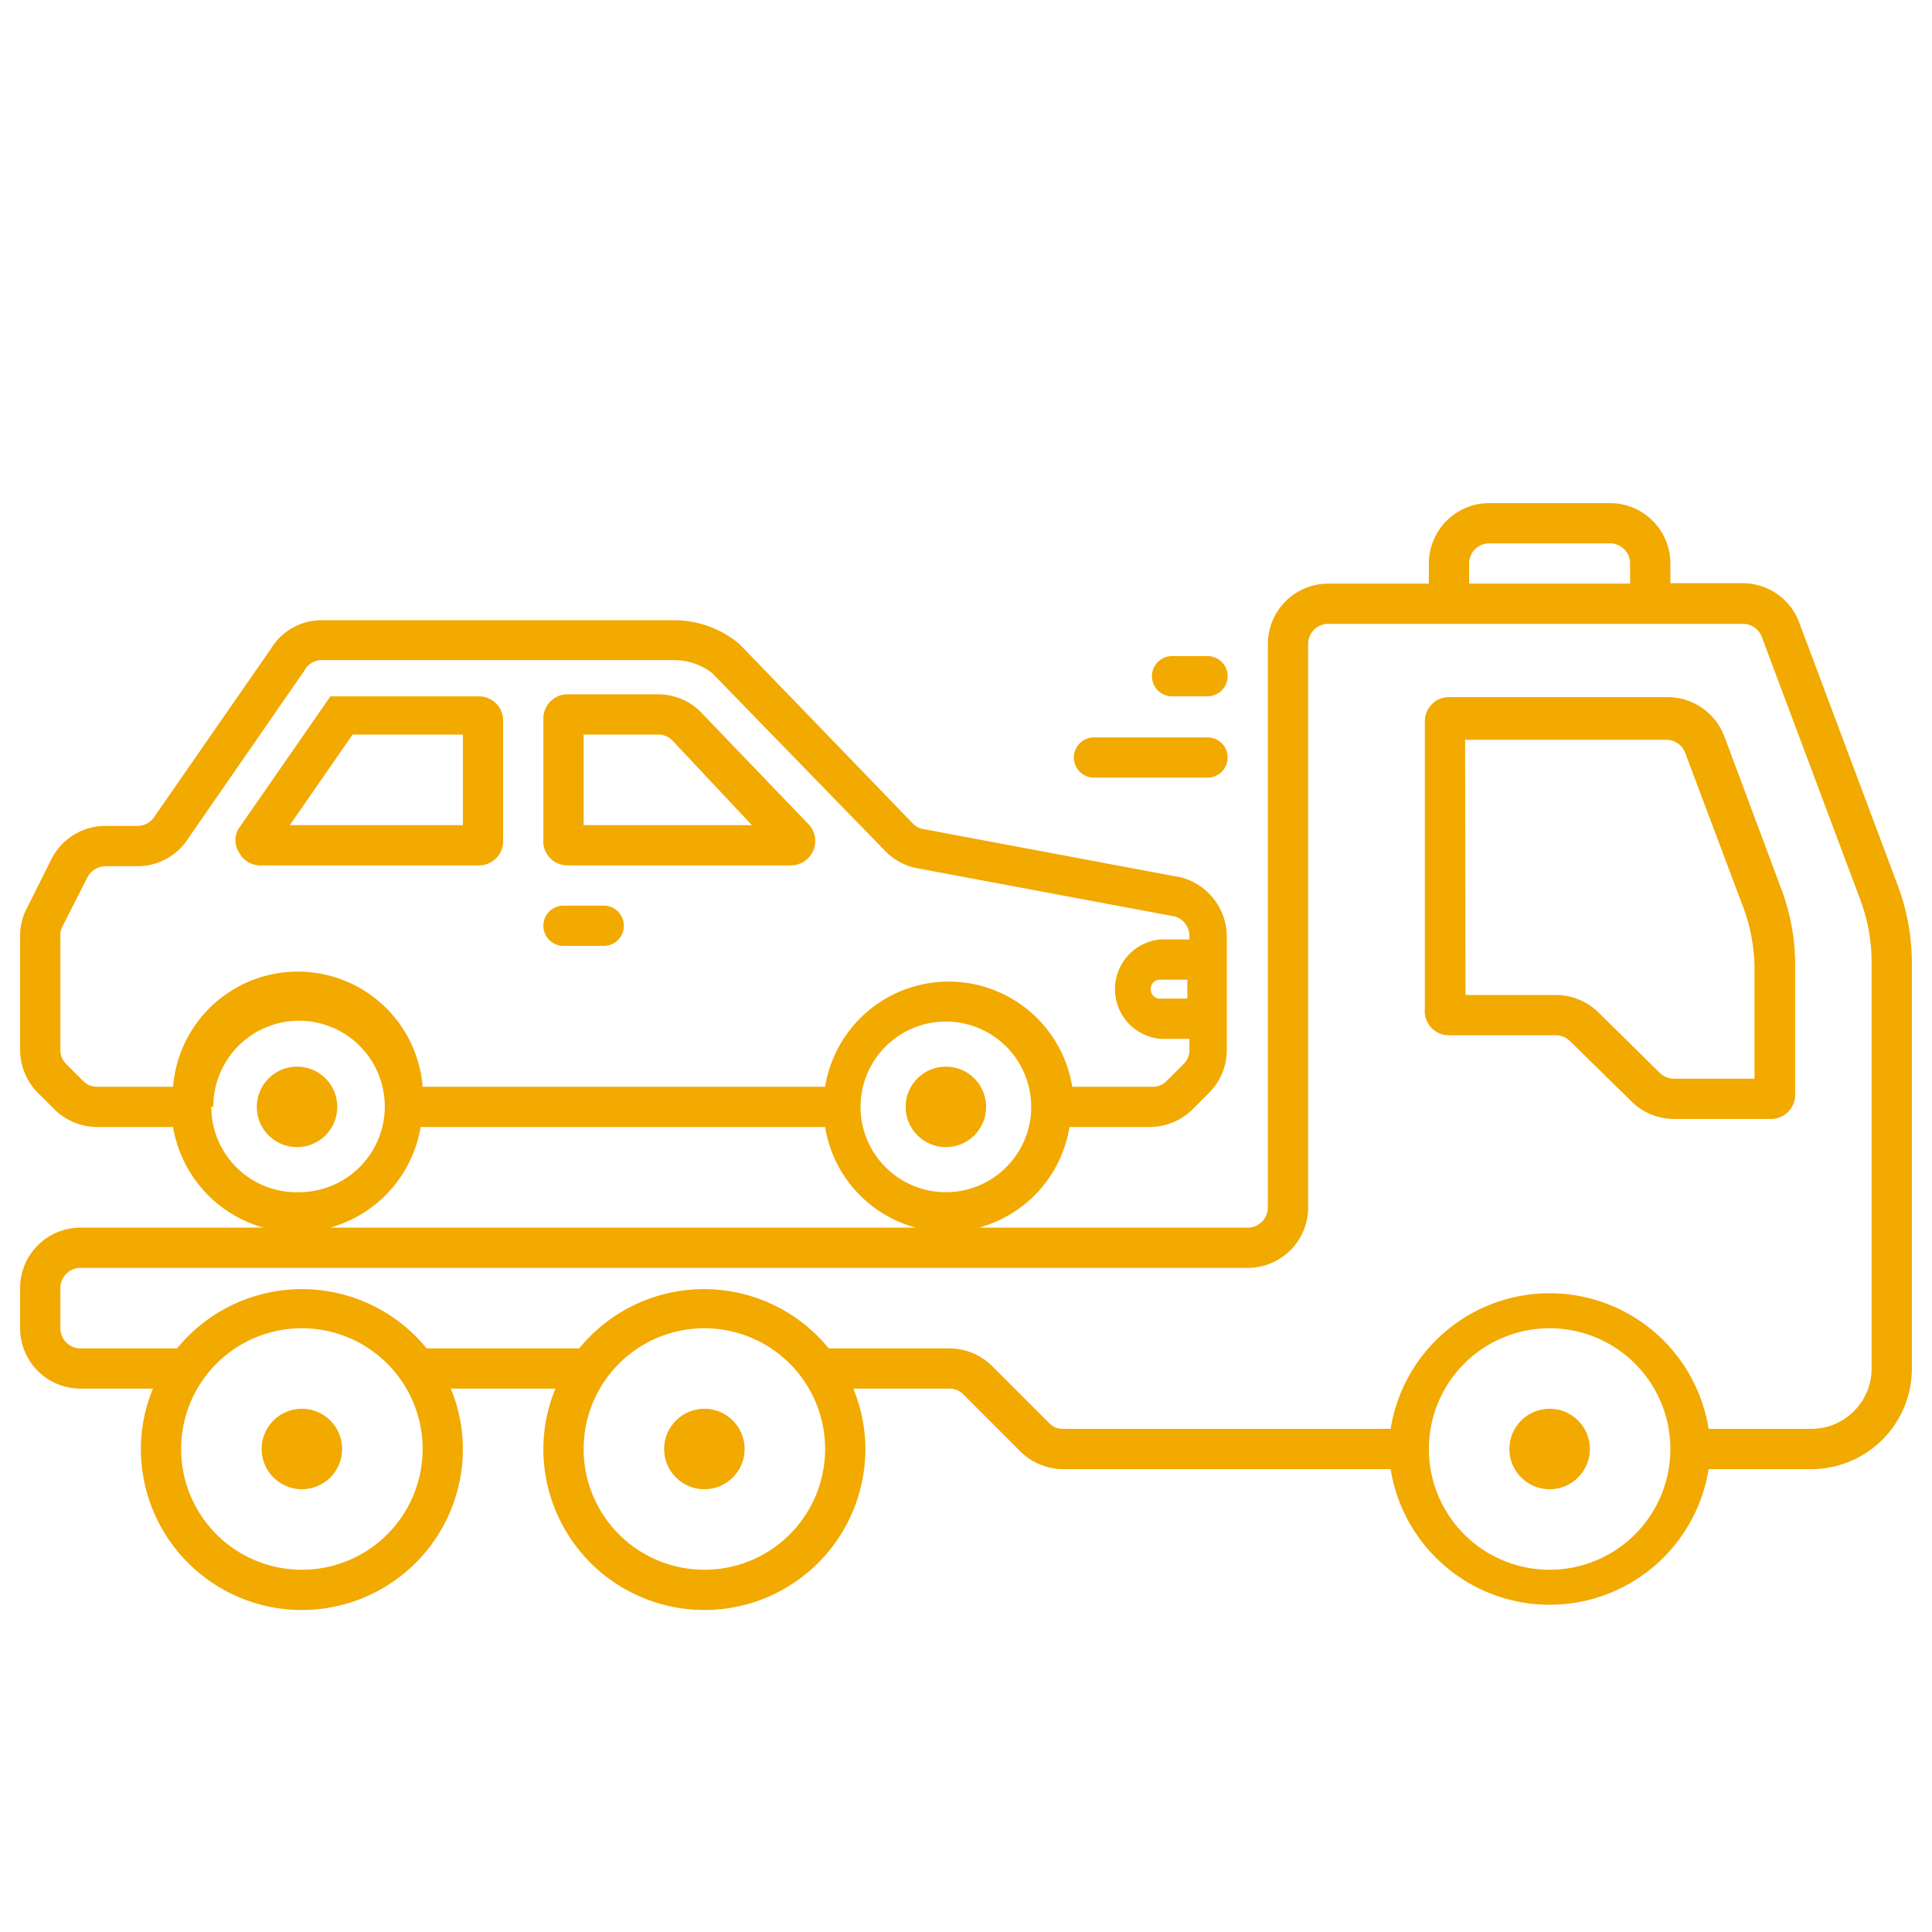
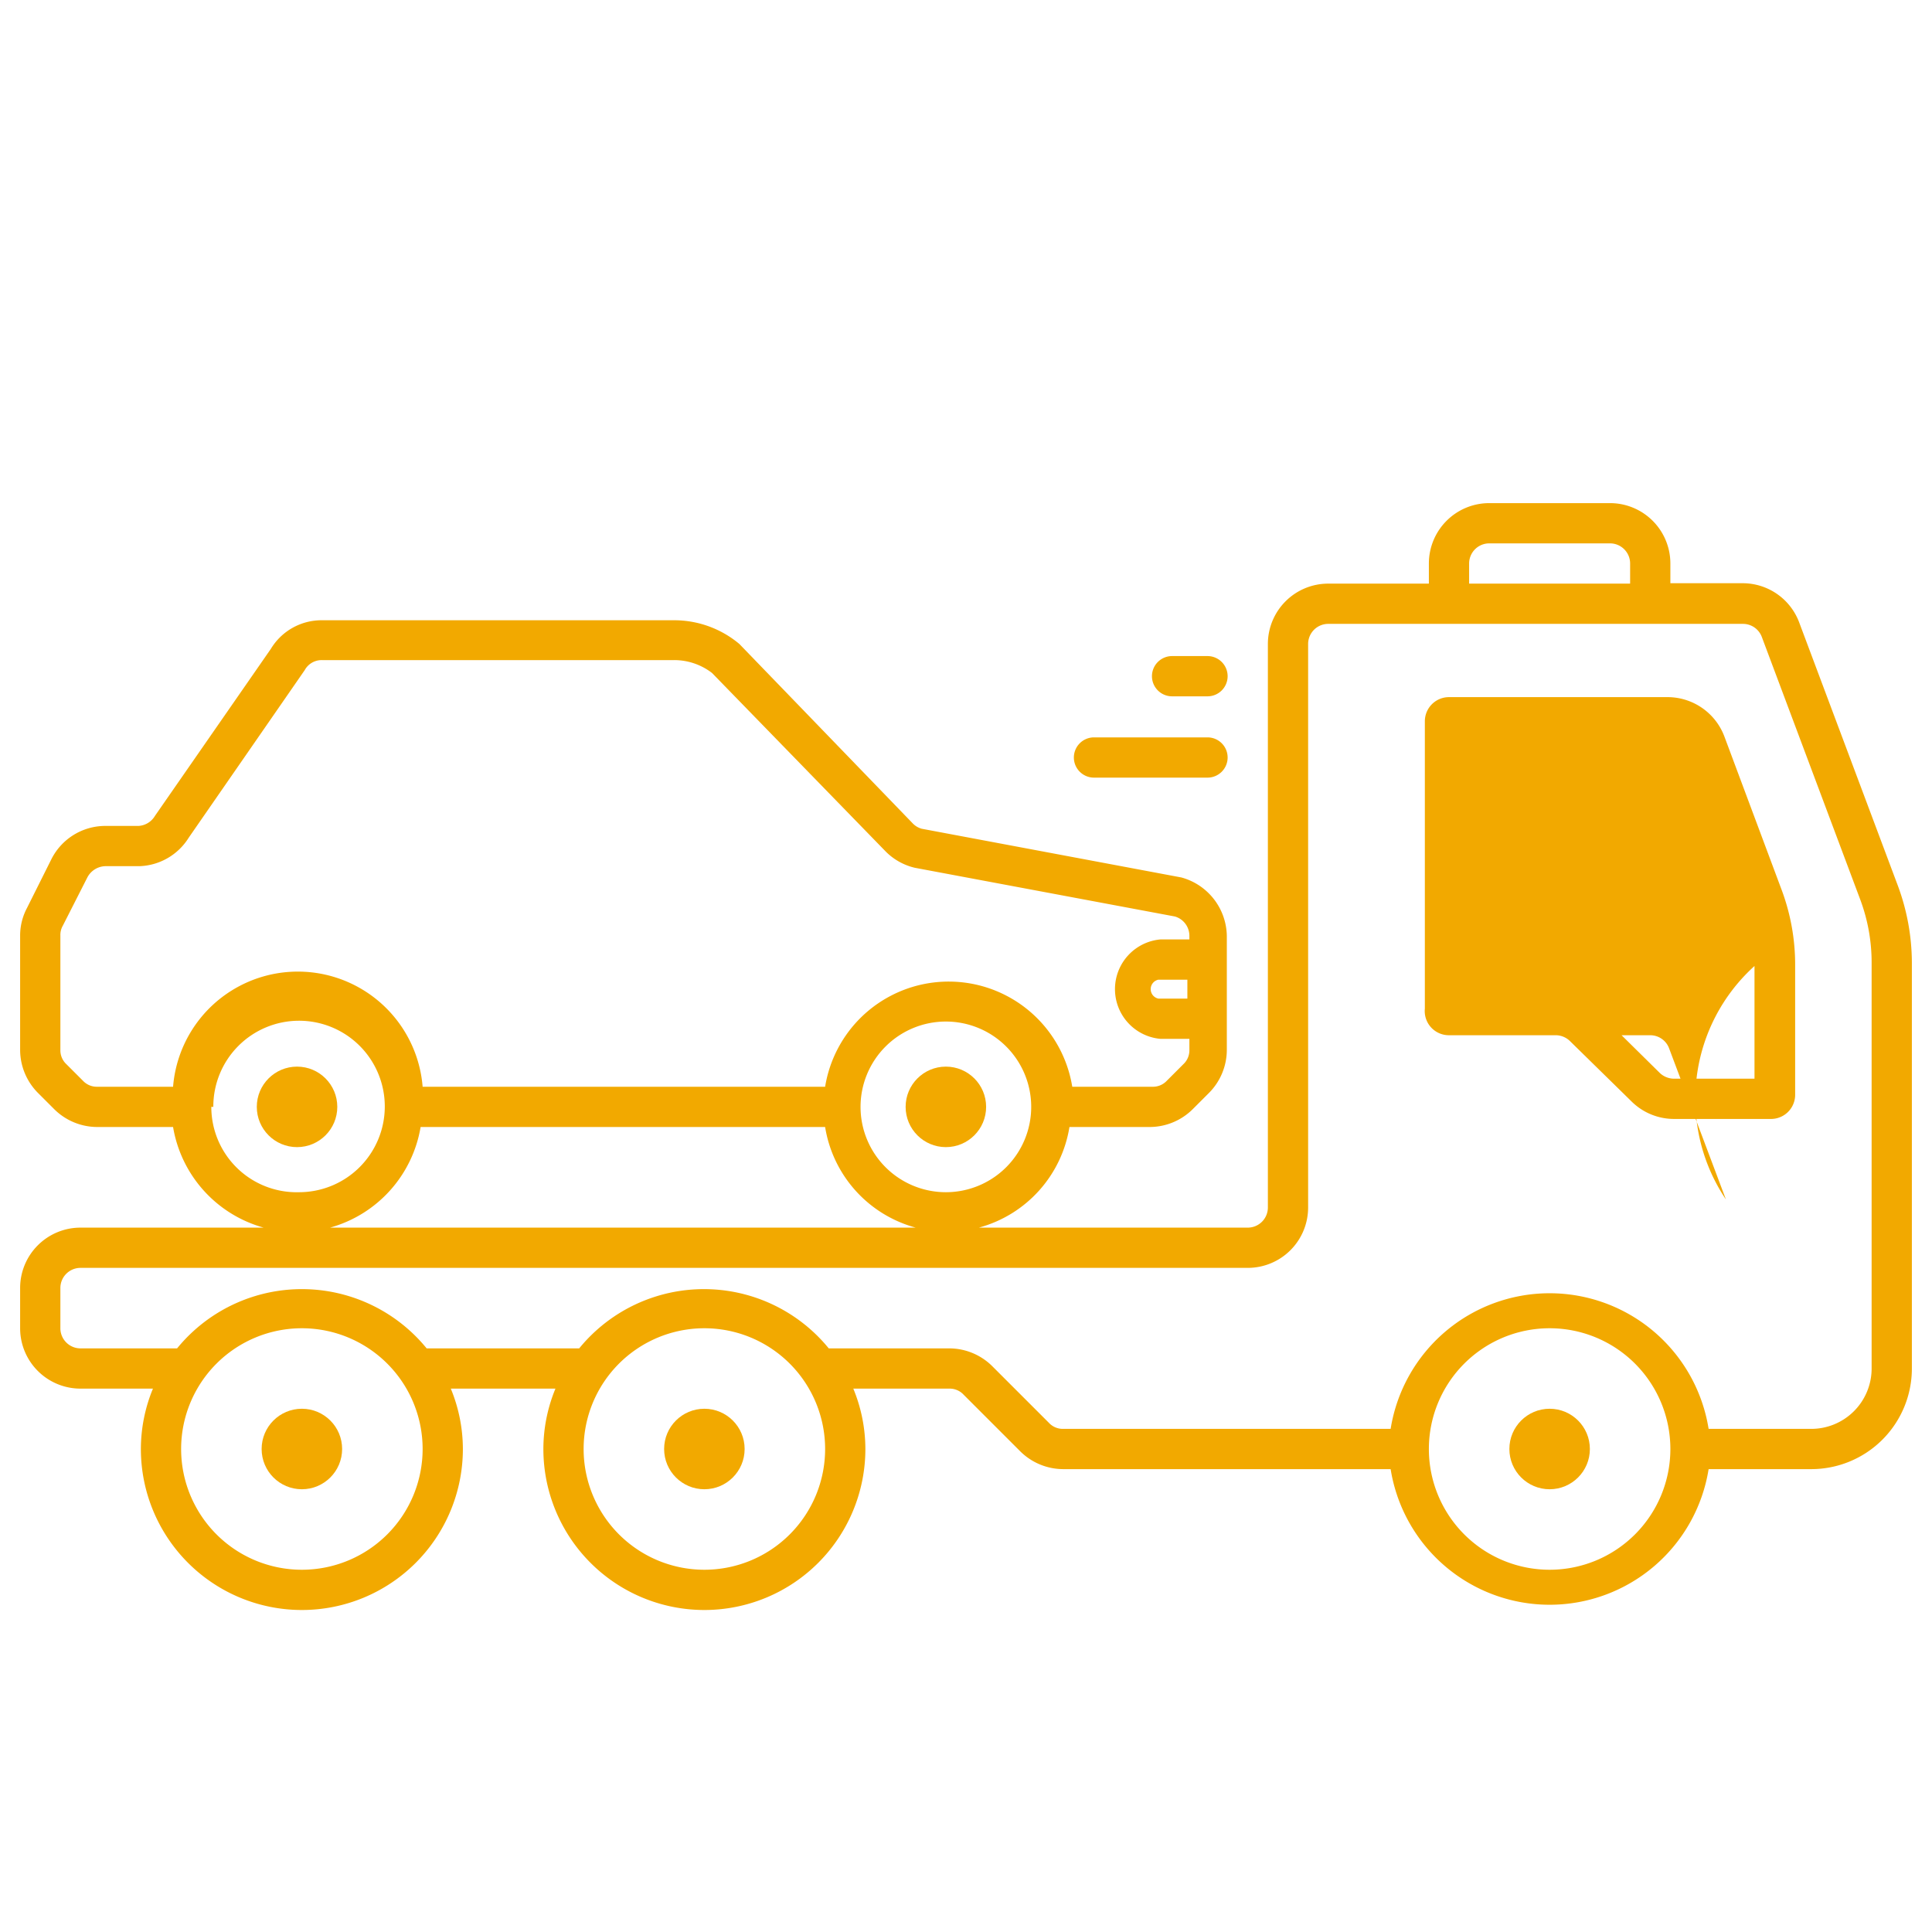
<svg xmlns="http://www.w3.org/2000/svg" style="fill:#F2A900" id="Laag_2" data-name="Laag 2" viewBox="0 0 48 48">
  <path d="M2,34.5H3.8A3.94,3.94,0,0,0,3.5,36a4,4,0,0,0,8,0,3.94,3.94,0,0,0-.3-1.5h2.6a3.94,3.94,0,0,0-.3,1.5,4,4,0,0,0,8,0,3.94,3.94,0,0,0-.3-1.5h2.39a.47.47,0,0,1,.35.15l1.41,1.41a1.52,1.52,0,0,0,1.06.44h8.14a4,4,0,0,0,7.9,0H45A2.5,2.5,0,0,0,47.5,34V23.91A5.54,5.54,0,0,0,47.15,22l-2.44-6.51a1.5,1.5,0,0,0-1.4-1H41.5V14A1.5,1.5,0,0,0,40,12.5H37A1.5,1.5,0,0,0,35.5,14v.5H33A1.5,1.5,0,0,0,31.5,16V30a.5.5,0,0,1-.5.5H24.32A3.1,3.1,0,0,0,26.57,28h2a1.52,1.52,0,0,0,1.06-.44l.41-.41a1.52,1.52,0,0,0,.44-1.06V23.25a1.53,1.53,0,0,0-1.13-1.45L22.9,20.59a.49.49,0,0,1-.23-.14L18.37,16a2.52,2.52,0,0,0-1.62-.59H8a1.47,1.47,0,0,0-1.27.71L3.85,20.27a.51.51,0,0,1-.41.25H2.59a1.5,1.5,0,0,0-1.31.82L.67,22.56a1.46,1.46,0,0,0-.17.68v2.85a1.52,1.52,0,0,0,.44,1.06l.41.41A1.52,1.52,0,0,0,2.41,28H4.3a3.13,3.13,0,0,0,2.25,2.5H2A1.5,1.5,0,0,0,.5,32v1A1.5,1.5,0,0,0,2,34.5ZM7.5,39a3,3,0,1,1,3-3A3,3,0,0,1,7.5,39Zm10,0a3,3,0,1,1,3-3A3,3,0,0,1,17.5,39Zm21,0a3,3,0,1,1,3-3A3,3,0,0,1,38.5,39Zm-2-25a.5.5,0,0,1,.5-.5h3a.5.5,0,0,1,.5.5v.5h-4Zm-13,15.62a2.12,2.12,0,1,1,2.12-2.12A2.12,2.12,0,0,1,23.5,29.62Zm6-4.81h-.72a.24.24,0,0,1,0-.47h.72ZM4.3,27H2.41a.47.47,0,0,1-.35-.15l-.41-.41a.47.47,0,0,1-.15-.35V23.24A.46.46,0,0,1,1.56,23l.61-1.2a.52.52,0,0,1,.44-.28h.85a1.5,1.5,0,0,0,1.23-.71l2.88-4.16A.48.48,0,0,1,8,16.4h8.75a1.54,1.54,0,0,1,.94.32L22,21.15a1.5,1.5,0,0,0,.73.41l6.46,1.21a.5.5,0,0,1,.36.48v.09h-.72a1.24,1.24,0,0,0,0,2.47h.72v.28a.47.47,0,0,1-.15.35l-.41.41a.47.47,0,0,1-.35.15h-2a3.11,3.11,0,0,0-6.14,0h-10A3.11,3.11,0,0,0,4.3,27Zm1,.5a2.13,2.13,0,1,1,2.13,2.12A2.12,2.12,0,0,1,5.25,27.5Zm5.2.5h10a3.1,3.1,0,0,0,2.25,2.5H8.2A3.13,3.13,0,0,0,10.45,28ZM1.5,32a.5.5,0,0,1,.5-.5H31A1.5,1.5,0,0,0,32.5,30V16a.5.5,0,0,1,.5-.5H43.31a.5.5,0,0,1,.46.32l2.44,6.51a4.47,4.47,0,0,1,.29,1.58V34A1.5,1.5,0,0,1,45,35.5H42.45a4,4,0,0,0-7.9,0H26.41a.47.47,0,0,1-.35-.15l-1.41-1.41a1.52,1.52,0,0,0-1.06-.44h-3a4,4,0,0,0-6.2,0H10.6a4,4,0,0,0-6.2,0H2a.5.5,0,0,1-.5-.5Z" />
-   <path d="M36,25.72h2.66a.51.51,0,0,1,.35.15l1.53,1.5a1.5,1.5,0,0,0,1.05.43H44a.6.6,0,0,0,.6-.6V24a5.32,5.32,0,0,0-.35-1.93l-1.4-3.75a1.51,1.51,0,0,0-1.41-1H36a.6.6,0,0,0-.6.6v7.14A.6.6,0,0,0,36,25.72Zm.4-7.34h5a.5.5,0,0,1,.47.33l1.41,3.75A4.46,4.46,0,0,1,43.59,24V26.8h-2a.52.52,0,0,1-.35-.14l-1.53-1.51a1.53,1.53,0,0,0-1-.43H36.41Z" />
+   <path d="M36,25.72h2.66a.51.51,0,0,1,.35.15l1.53,1.5a1.5,1.5,0,0,0,1.05.43H44a.6.6,0,0,0,.6-.6V24a5.32,5.32,0,0,0-.35-1.93l-1.4-3.75a1.51,1.51,0,0,0-1.41-1H36a.6.6,0,0,0-.6.6v7.14A.6.6,0,0,0,36,25.72Zh5a.5.5,0,0,1,.47.33l1.41,3.75A4.46,4.46,0,0,1,43.59,24V26.8h-2a.52.52,0,0,1-.35-.14l-1.53-1.51a1.53,1.53,0,0,0-1-.43H36.41Z" />
  <circle cx="38.5" cy="36" r="1" />
-   <path d="M14.1,21.5h5.56a.61.61,0,0,0,.55-.38.6.6,0,0,0-.13-.65l-2.7-2.81a1.5,1.5,0,0,0-1-.41H14.1a.6.6,0,0,0-.6.6v3A.6.6,0,0,0,14.1,21.5Zm.4-3.25h1.85a.51.51,0,0,1,.33.12l2,2.13H14.5Z" />
  <circle cx="23.5" cy="27.5" r="1" />
  <path d="M30,16.3h-.88a.5.5,0,0,0-.5.5.5.5,0,0,0,.5.5H30a.5.5,0,0,0,.5-.5A.5.5,0,0,0,30,16.3Z" />
  <path d="M30,18.32H27.18a.5.5,0,0,0-.5.5.5.5,0,0,0,.5.5H30a.5.5,0,0,0,.5-.5A.5.5,0,0,0,30,18.32Z" />
  <circle cx="17.5" cy="36" r="1" />
  <circle cx="7.5" cy="36" r="1" />
  <circle cx="7.38" cy="27.5" r="1" />
-   <path d="M14,23.5h1a.5.5,0,0,0,0-1H14a.5.5,0,0,0,0,1Z" />
-   <path d="M6.44,21.5H11.9a.6.6,0,0,0,.6-.6v-3a.6.6,0,0,0-.6-.6H8.55l-.34,0L5.94,20.57a.56.56,0,0,0,0,.61A.59.59,0,0,0,6.44,21.5Zm2.32-3.25H11.5V20.5H7.2Z" />
</svg>